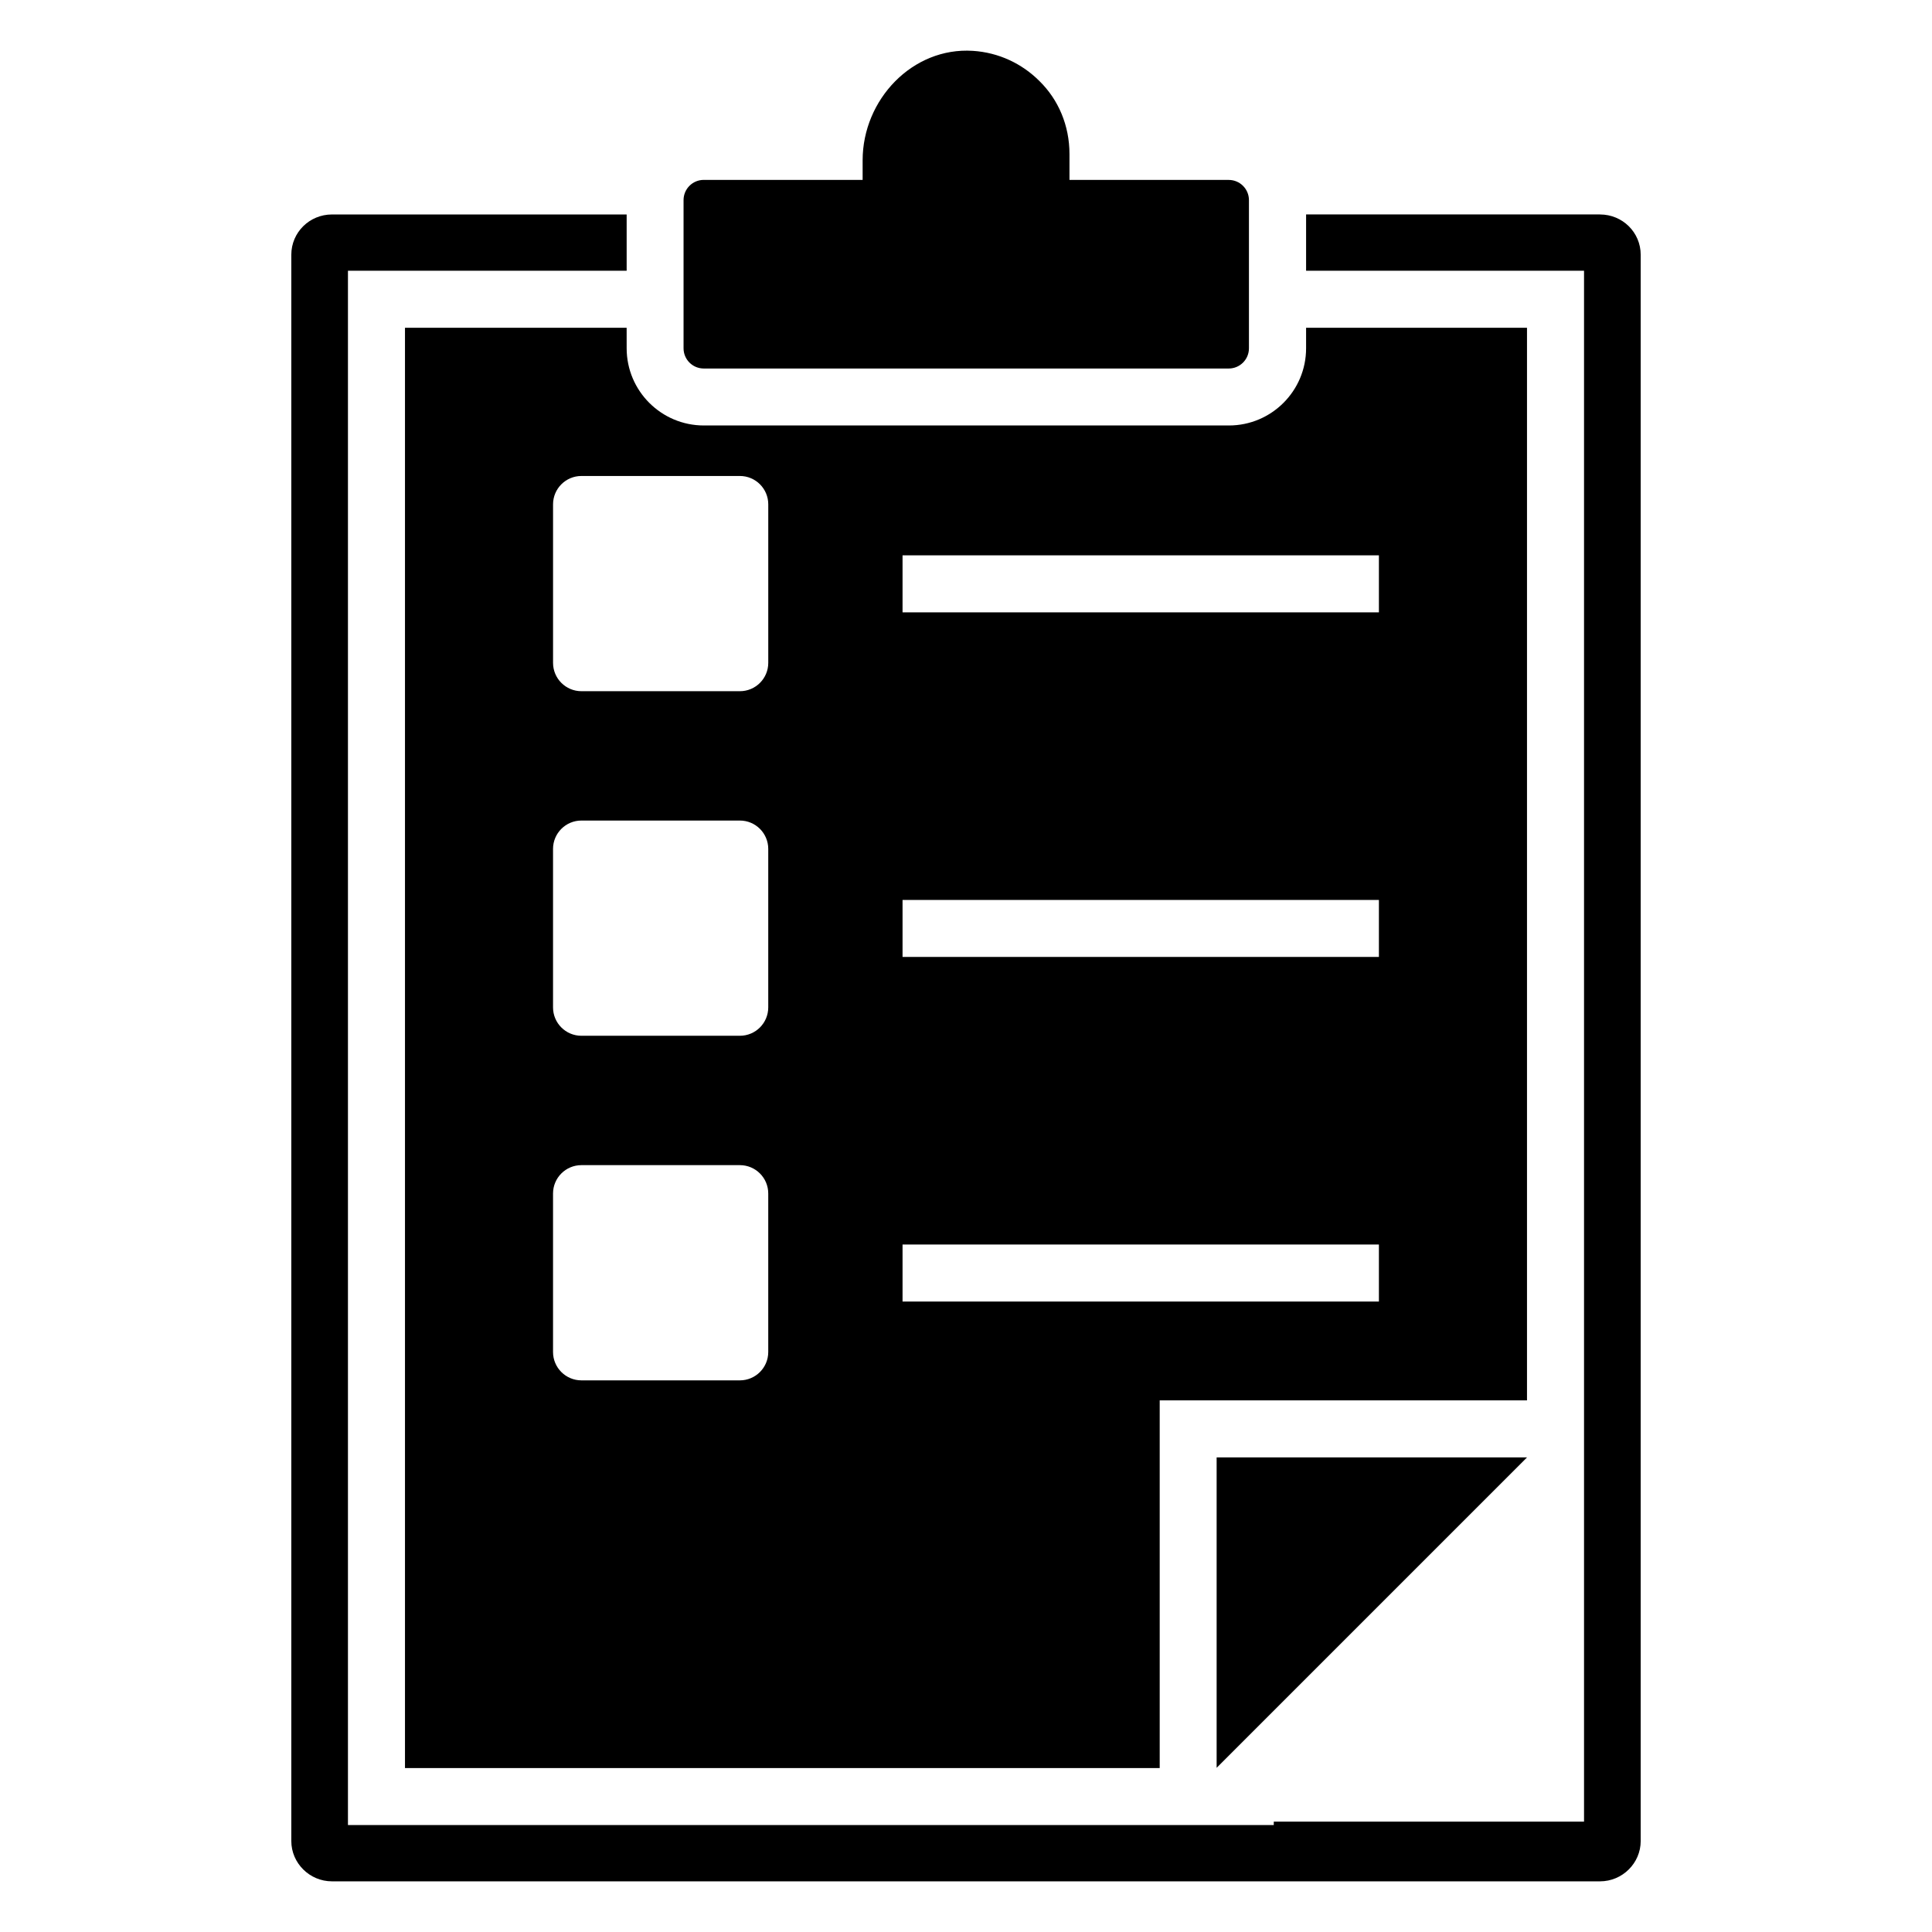
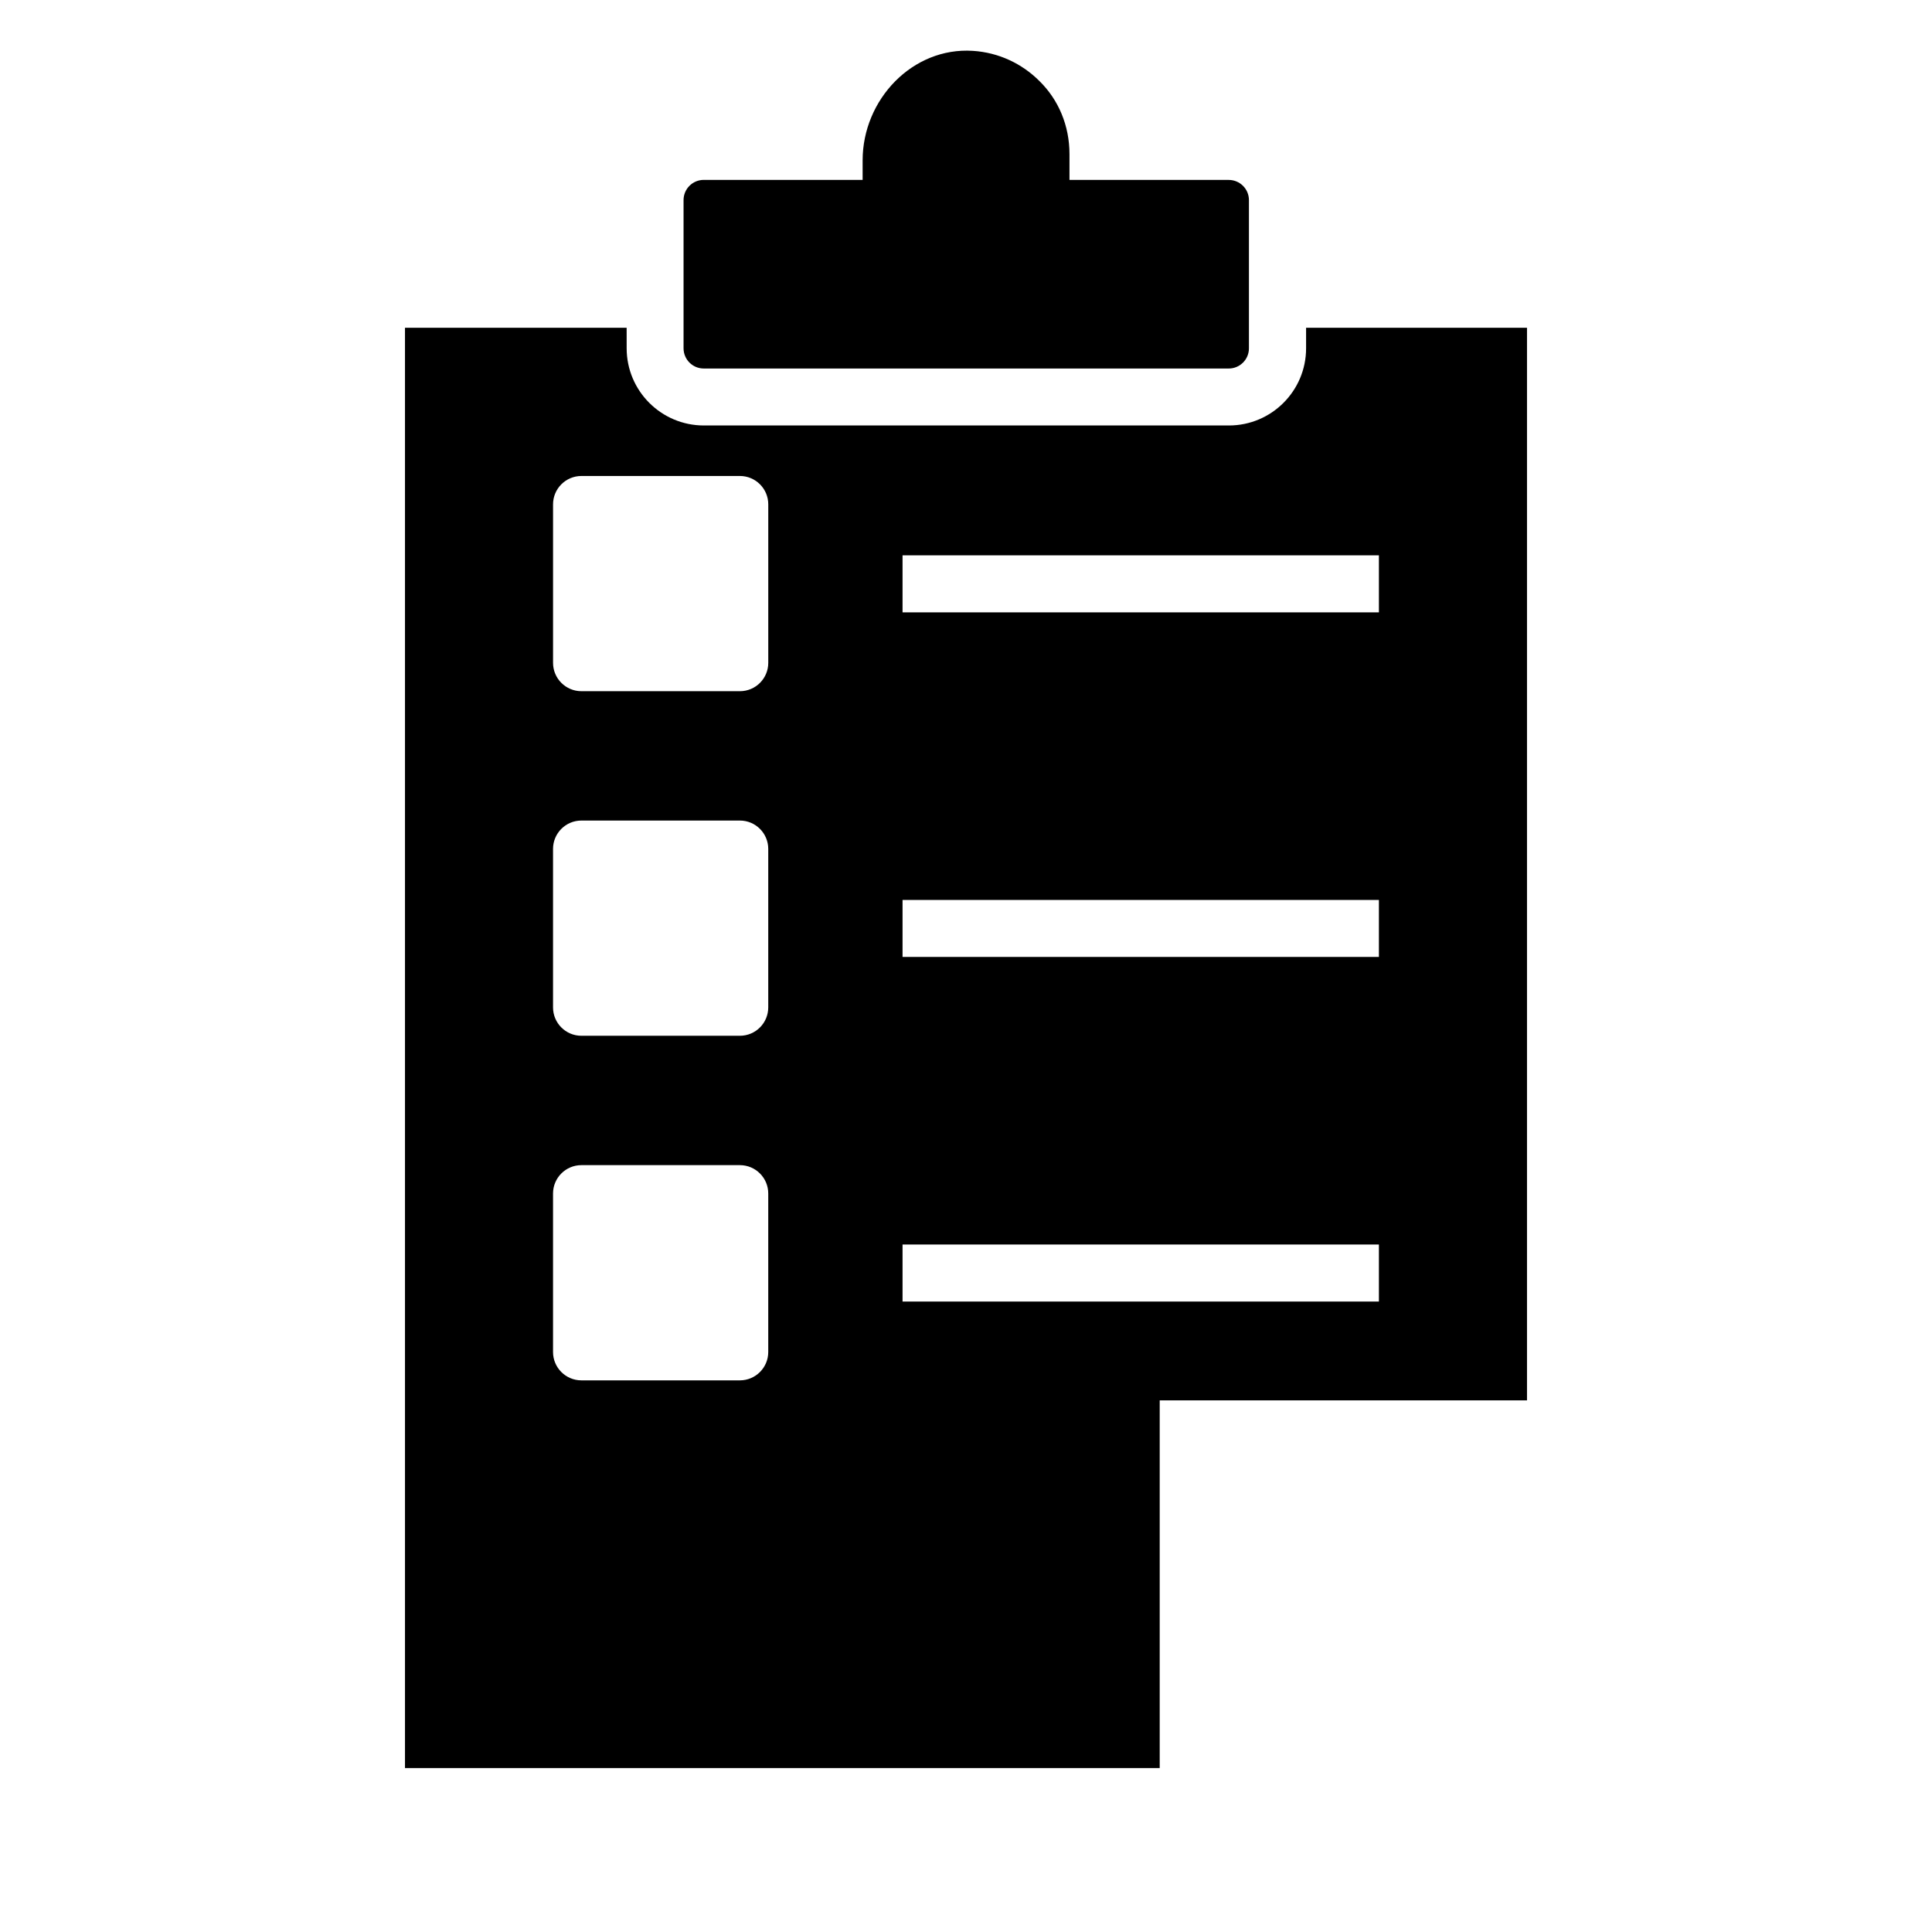
<svg xmlns="http://www.w3.org/2000/svg" fill="#000000" width="800px" height="800px" version="1.1" viewBox="144 144 512 512">
  <g>
    <path d="m310.07 230.86h-58.746v381.69h200.01v-97.438h97.336v-284.25h-58.543v5.441c0 11.285-9.168 20.453-20.453 20.453h-139.15c-11.285 0-20.453-9.168-20.453-20.453l-0.004-5.441zm37.523 271.43c0 4.152-3.367 7.519-7.519 7.519h-41.996c-4.152 0-7.519-3.367-7.519-7.519v-41.996c0-4.152 3.367-7.519 7.519-7.519h41.996c4.152 0 7.519 3.367 7.519 7.519zm0-91.32c0 4.152-3.367 7.519-7.519 7.519h-41.996c-4.152 0-7.519-3.367-7.519-7.519v-41.996c0-4.152 3.367-7.519 7.519-7.519h41.996c4.152 0 7.519 3.367 7.519 7.519zm35.59-119.8h126.24v15.113h-126.24zm0 91.32h126.24v15.113h-126.24zm0 91.32h126.24v15.113h-126.24zm-43.105-203.67c4.152 0 7.519 3.367 7.519 7.519v41.996c0 4.152-3.367 7.519-7.519 7.519h-41.996c-4.152 0-7.519-3.367-7.519-7.519v-41.996c0-4.152 3.367-7.519 7.519-7.519z" />
-     <path d="m466.42 612.49 82.266-82.266h-82.266z" />
-     <path d="m568.02 200.83h-77.891v14.914h73.656v411.01h-82.223v0.906h-245.35v-411.91h73.859v-14.914h-78.09c-5.945 0-10.781 4.734-10.781 10.68v420.38c0 5.844 4.836 10.68 10.781 10.68h336.04c5.945 0 10.781-4.836 10.781-10.68v-420.38c0-5.941-4.836-10.68-10.781-10.68z" />
-     <path d="m330.5 241.66h139.13c2.957 0 5.352-2.398 5.352-5.352v-39.273c0-2.957-2.398-5.352-5.352-5.352h-42.207v-6.856c0-7.559-2.922-14.41-7.961-19.348-4.633-4.633-10.801-7.562-17.641-8.004-16.031-1.031-29.215 12.945-29.215 29.008v5.191h-42.105c-2.957 0-5.352 2.394-5.352 5.352v39.273c0 2.961 2.394 5.359 5.352 5.359z" />
+     <path d="m330.5 241.66h139.13c2.957 0 5.352-2.398 5.352-5.352v-39.273c0-2.957-2.398-5.352-5.352-5.352h-42.207v-6.856c0-7.559-2.922-14.41-7.961-19.348-4.633-4.633-10.801-7.562-17.641-8.004-16.031-1.031-29.215 12.945-29.215 29.008v5.191h-42.105c-2.957 0-5.352 2.394-5.352 5.352v39.273c0 2.961 2.394 5.359 5.352 5.359" />
  </g>
</svg>